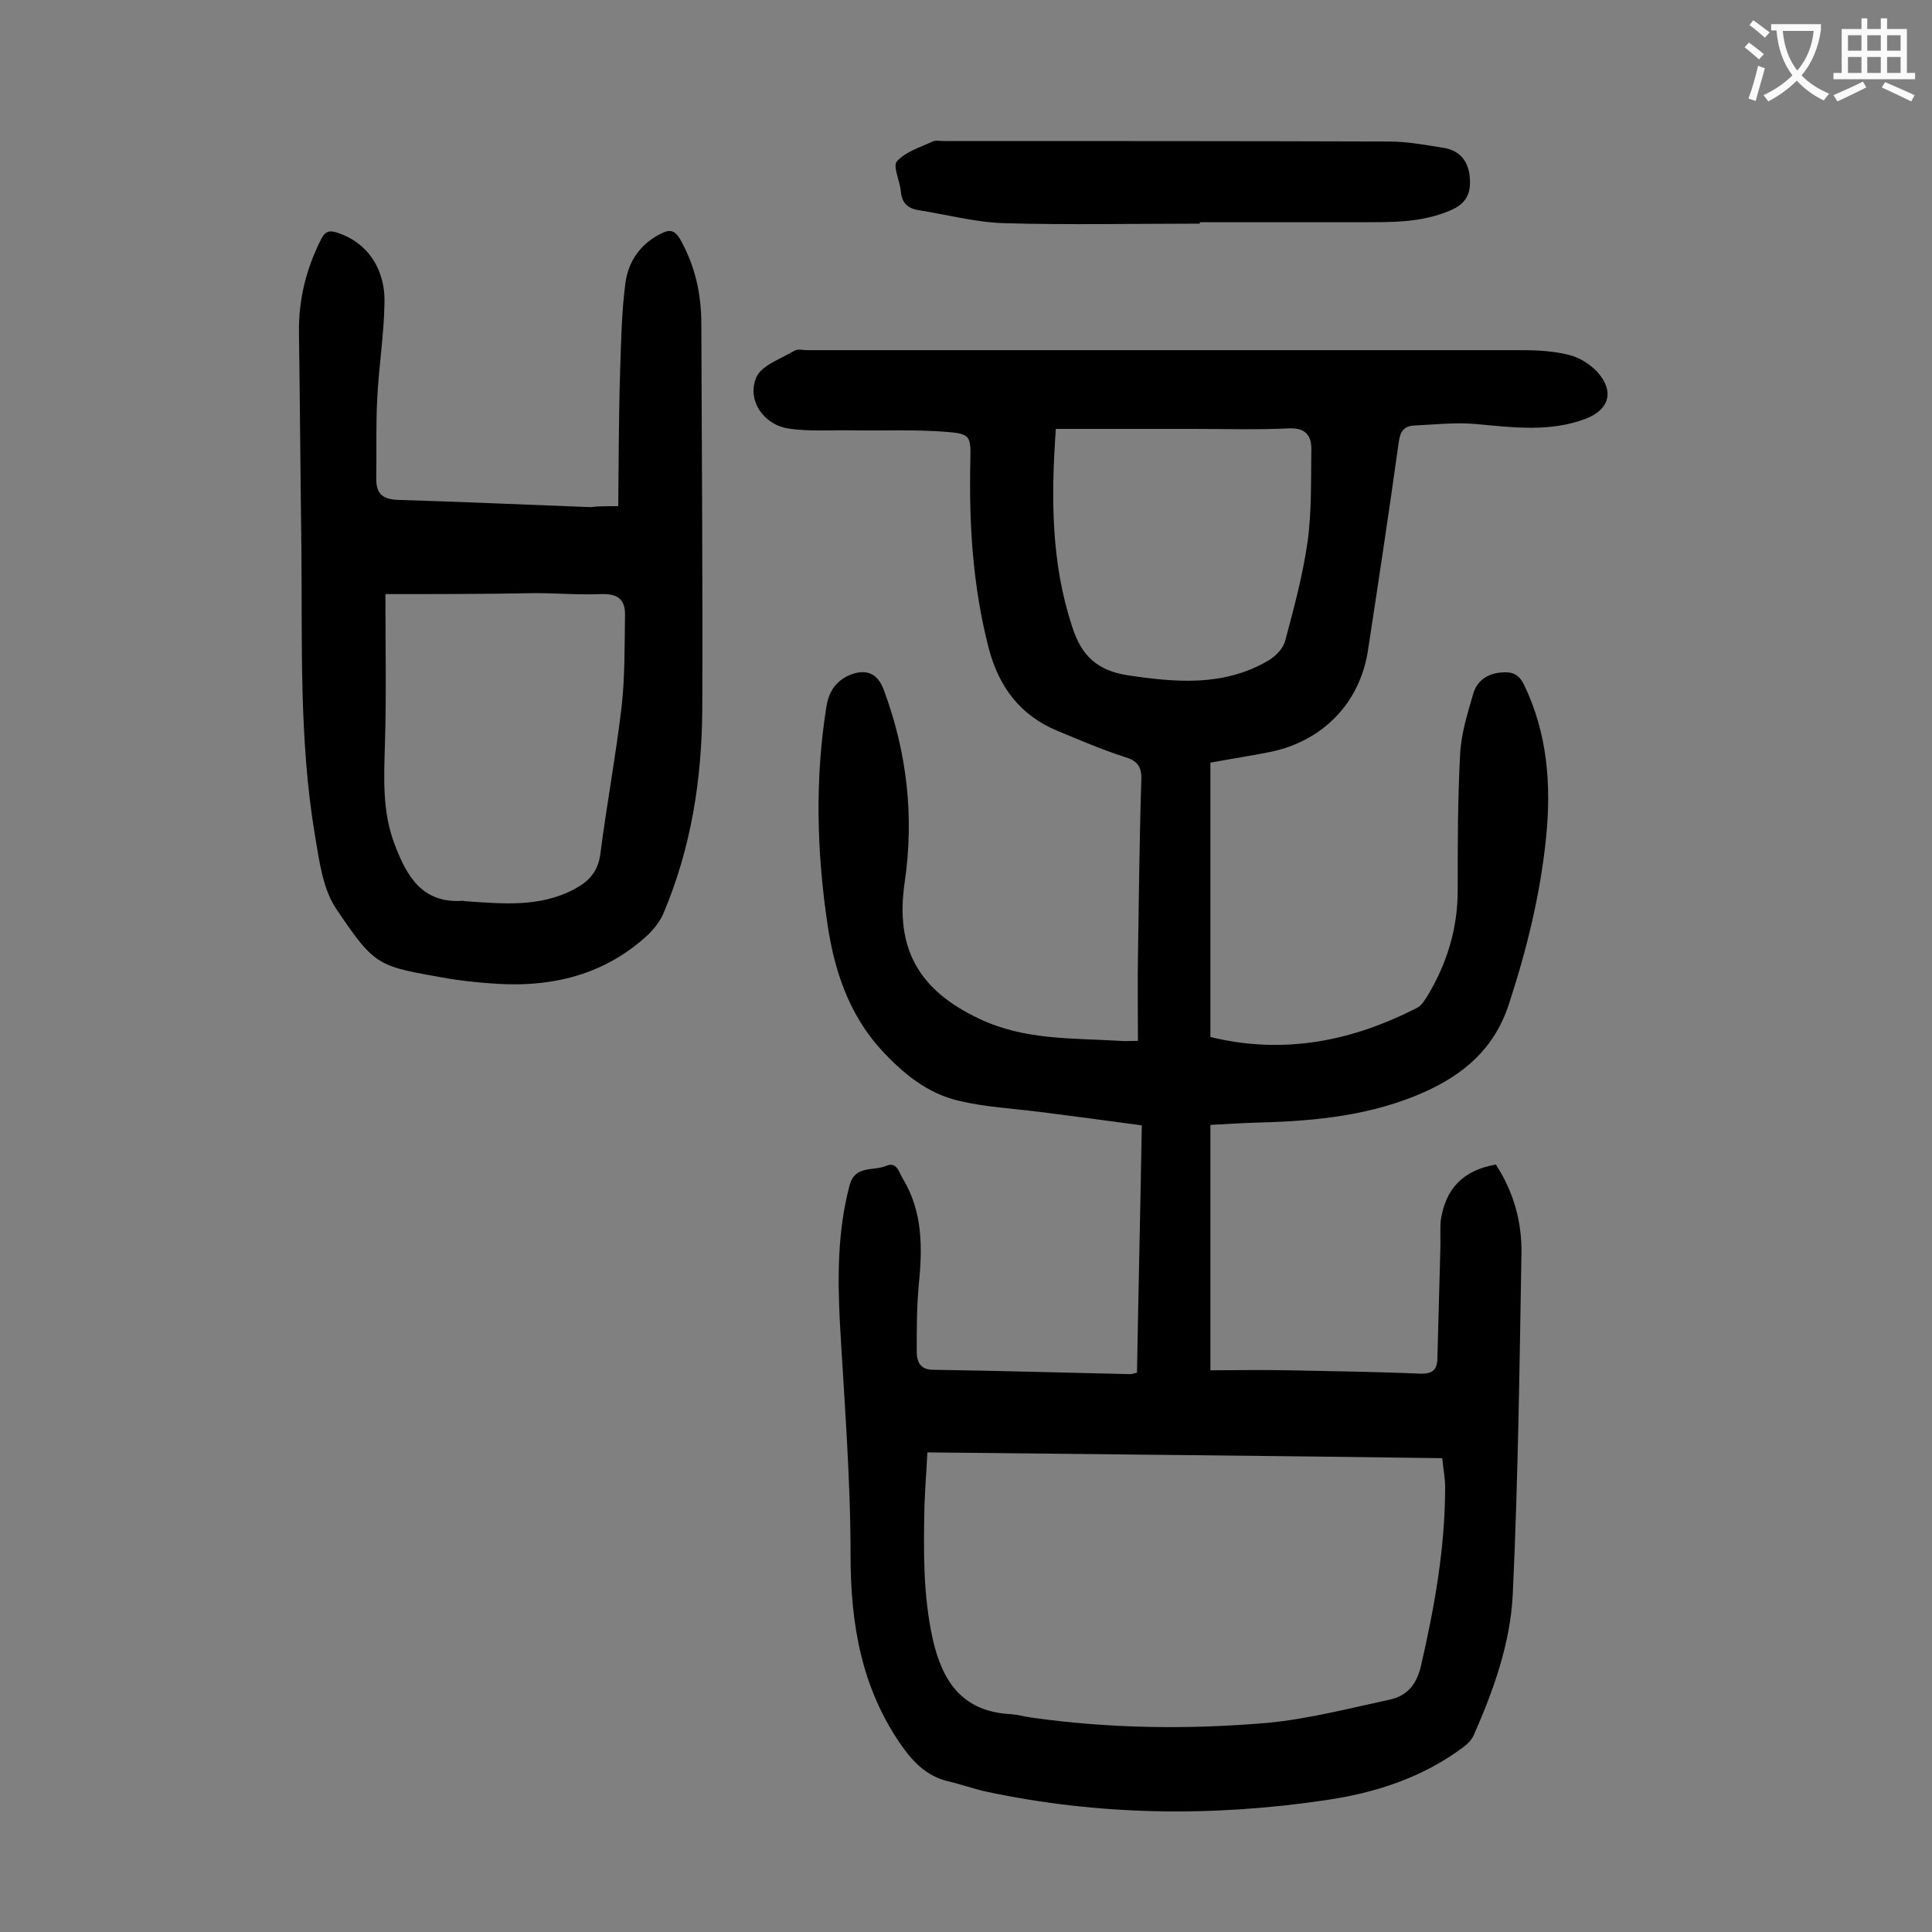
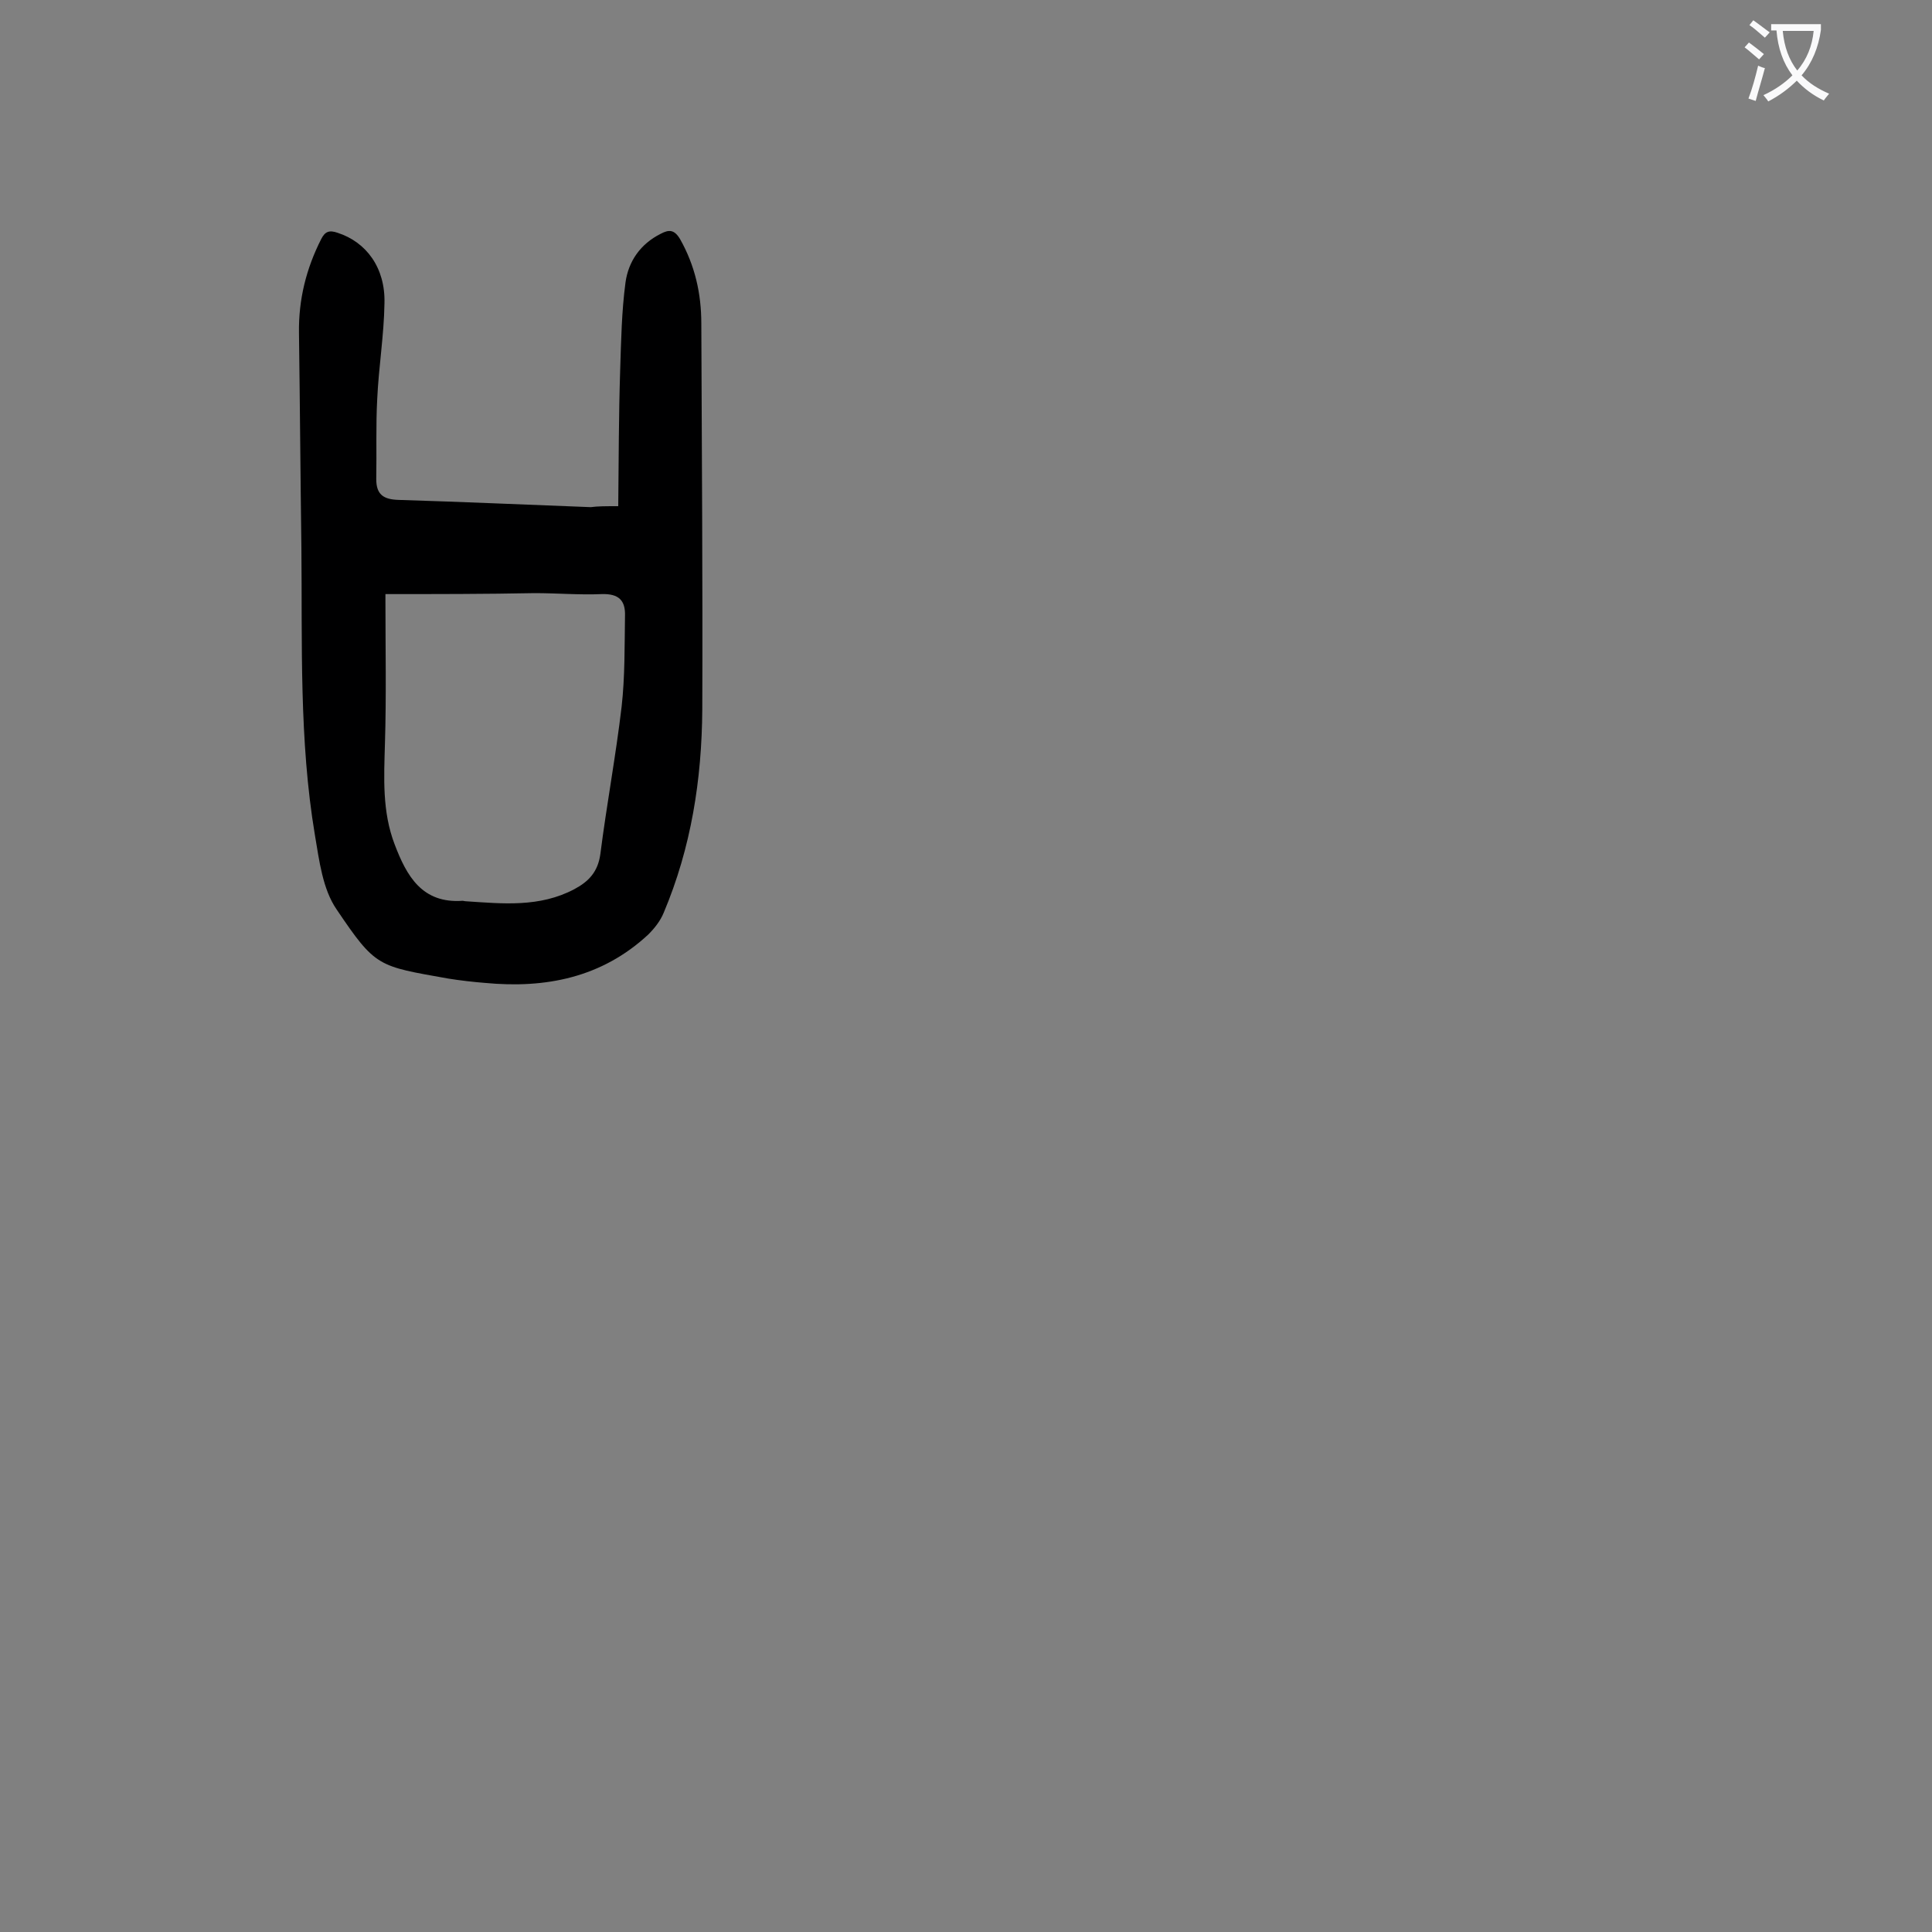
<svg xmlns="http://www.w3.org/2000/svg" enable-background="new 0 0 400 400" viewBox="0 0 400 400">
  <rect x="0" y="0" width="400" height="400" fill="#808080" stroke="none" />
  <g fill="#000001">
-     <path d="m309.7 241.1c3.7 5.7 5.4 11.9 5.3 18.4-.4 23.5-.7 47.1-1.8 70.6-.5 10.2-4 19.9-8.1 29.2-.4.9-1.3 1.8-2.1 2.4-8.4 6.3-18.2 9.5-28.5 11-23.6 3.5-47.1 3.2-70.5-1.8-2.6-.6-5.1-1.5-7.7-2.1-4.2-1-7-3.7-9.5-7.2-8.4-11.9-10.7-25.2-10.7-39.6 0-16-1.3-32-2.2-48-.5-9.6-.5-19.2 2-28.6 1.1-4.2 4.9-2.9 7.5-4 2.3-1 2.7 1.3 3.5 2.6 4.2 6.9 4.1 14.5 3.3 22.2-.4 4.5-.4 9-.4 13.6 0 2.1.7 3.8 3.4 3.8 13.6.2 27.2.6 40.8.9.3 0 .6-.1 1.4-.3.3-16.9.7-33.9 1-51.2-7.2-1-14.2-1.9-21.2-2.8-5.6-.7-11.3-1-16.7-2.3-6.5-1.5-11.6-5.7-16.1-10.6-6.7-7.4-9.7-16.5-11.1-26.1-2.2-14.9-2.6-29.9-.2-44.9.5-3 1.8-5.1 4.5-6.4 3.6-1.6 6.1-.6 7.4 3 4.8 12.9 6.3 26.2 4.3 39.8-2 13.7 2.9 22.3 15.4 28.2 9.4 4.5 19.3 4 29.2 4.6 1 .1 2 0 3.7 0 0-5.8-.1-11.5 0-17.2.2-12.3.3-24.5.7-36.8.1-2.8-.8-4-3.5-4.8-4.7-1.5-9.3-3.5-13.9-5.4-7.7-3.2-12.1-9.1-14.2-17.1-3.3-12.8-4.1-25.7-3.8-38.8.1-5.1.1-5.6-5.1-6-6.4-.5-12.8-.2-19.2-.3-4.5-.1-9.1.3-13.5-.4-5.2-.9-8.5-6-6.5-10.6 1.1-2.5 5.1-3.8 7.9-5.5.7-.4 1.7-.1 2.6-.1h148c3.3 0 6.7.2 9.8 1 2.1.5 4.3 1.9 5.8 3.5 3.6 4 2.5 7.8-2.4 9.7-7.4 2.8-15 1.8-22.6 1.1-4.3-.4-8.6.1-12.9.3-2.1.1-2.9 1.2-3.2 3.4-2 14.4-4.2 28.9-6.4 43.3-1.7 10.8-9.4 18.7-20.3 20.9-4 .8-8 1.4-12.3 2.2v56.8c15.2 3.7 29.3.9 42.9-6.1.9-.5 1.5-1.6 2.1-2.5 4-6.7 6.2-13.9 6.2-21.7 0-9.4 0-18.8.5-28.2.2-4.2 1.5-8.4 2.7-12.5.8-2.9 3.2-4.4 6.3-4.5 1.9-.1 3.2.5 4.2 2.5 4.9 10.1 5.7 20.8 4.6 31.7-1.2 11.8-4 23.2-7.7 34.5-3 9.2-9.3 14.5-17.5 18.2-10.8 4.8-22.3 6-34 6.3-3.4.1-6.8.3-10.3.5v50.8c5.4 0 10.6-.1 15.9 0 9.2.2 18.3.3 27.5.7 2.7.1 3.6-.9 3.6-3.3.2-7.4.4-14.8.6-22.2.1-2.1-.1-4.2.1-6.3 1-6.5 4.6-10.3 11.4-11.5zm-117.7 59.6c-.2 4.2-.5 7.7-.6 11.2-.2 9.2-.3 18.3 1.7 27.4 2 8.9 6.2 15.1 16.2 15.6 1.4.1 2.8.5 4.2.7 16.3 2.3 32.6 2.5 48.9 1.1 8.5-.8 16.9-3 25.3-4.8 3.7-.8 5.6-3.2 6.5-7 2.8-12.2 5-24.4 5-37 0-1.9-.4-3.9-.6-6-35.6-.5-71-.8-106.6-1.2zm26.6-211.9c-1 14.2-1 27.7 3.4 41 1.9 6 5.2 9 11.4 10 10.1 1.5 20 2.4 29.3-3.1 1.5-.9 3-2.5 3.4-4.1 1.8-6.7 3.6-13.4 4.6-20.3.9-6.4.7-12.9.8-19.4 0-2.9-1.4-4.4-4.8-4.2-6.5.3-13 .1-19.5.1-9.5 0-18.9 0-28.6 0z" />
    <path d="m128 104.8c.1-9.5.1-18.9.4-28.2.2-6.1.3-12.1 1.1-18.1.6-4.4 3.1-8 7.3-10.1 1.7-.9 2.8-.9 4 1.1 3.1 5.5 4.4 11.3 4.4 17.5.1 26.6.3 53.3.2 79.9-.1 14.5-2.3 28.6-8 42.1-.7 1.7-1.9 3.2-3.2 4.5-9.6 8.9-21.2 11.2-33.8 10-2.5-.2-5.1-.5-7.6-.9-14.6-2.6-15-2.3-23.1-14.3-2.9-4.2-3.6-10.1-4.5-15.4-3.3-19.7-2.6-39.7-2.8-59.6-.2-14.8-.3-29.6-.5-44.4-.1-6.9 1.5-13.3 4.6-19.4.8-1.6 1.7-1.9 3.4-1.3 5.9 1.9 9.9 7.2 9.7 14.6-.1 6.6-1.2 13.2-1.5 19.8-.3 5.5-.1 11-.2 16.6 0 3.2 1.5 4.2 4.6 4.3 13.3.4 26.5 1 39.8 1.5 1.5-.2 3-.2 5.7-.2zm-48.2 18.2v1.5c0 9.8.2 19.6-.1 29.4-.2 7.1-.6 14.1 2 20.9 2.5 6.6 5.7 12.3 14.1 11.7.2 0 .4.1.7.1 7.6.5 15.2 1.3 22.4-2.5 3-1.6 4.9-3.6 5.4-7.3 1.3-10.2 3.2-20.3 4.4-30.5.7-6.2.6-12.6.7-18.8.1-3.2-1.3-4.6-4.8-4.5-4.6.2-9.3-.2-13.9-.2-10.3.2-20.4.2-30.9.2z" />
-     <path d="m248.4 46.3c-13.6 0-27.2.3-40.7-.1-5.9-.2-11.8-1.8-17.6-2.7-2.3-.4-3.4-1.6-3.6-3.9-.2-2.2-1.7-5.2-.8-6.2 1.8-2 4.8-2.9 7.4-4.1.6-.3 1.5-.1 2.3-.1 30.7 0 61.4 0 92.2.1 3.7 0 7.5.7 11.2 1.3 3.3.5 5.2 2.6 5.5 6.1.3 3.3-.7 5.5-4.1 6.9-6.1 2.6-12.5 2.4-18.9 2.4-10.9 0-21.8 0-32.8 0-.1-.1-.1.1-.1.3z" />
+     <path d="m248.4 46.3z" />
  </g>
  <path d="m362.1 8.8c1.1.8 2.1 1.6 3.1 2.4l-1 1.1c-1.3-1.1-2.3-2-3-2.5zm1.9 4.8c.5.2.9.4 1.4.5-.6 2.3-1.3 4.5-1.9 6.8l-1.5-.5c.8-2.1 1.4-4.3 2-6.8zm-1-9.4c1.3.9 2.4 1.8 3.4 2.5l-1 1.1c-1.4-1.2-2.4-2.1-3.2-2.6zm3.7 2.2v-1.4h10.3v1.2c-.5 3.6-1.8 6.8-4 9.4 1.5 1.6 3.4 2.8 5.7 3.8-.3.4-.7.8-1.1 1.4-2.3-1.1-4.1-2.5-5.6-4.1-1.6 1.6-3.6 3.1-5.9 4.3-.3-.5-.7-.9-1-1.3 2.4-1.1 4.4-2.5 6-4.1-1.9-2.5-3-5.6-3.3-9.3h-1.1zm8.8 0h-6.4c.3 3.3 1.3 6 3 8.2 2-2.3 3.1-5.1 3.4-8.2z" fill="#fafafb" />
-   <path d="m385.3 3.8h1.3v2.2h2.8v-2.2h1.3v2.2h4.1v9.1h1.7v1.3h-16.9v-1.3h1.7v-9.1h4.1v-2.2zm.4 13.1.7 1.2c-1.8.9-3.8 1.9-6 2.9-.2-.4-.5-.8-.8-1.3 2.3-1 4.3-1.9 6.1-2.8zm-3.1-6.4h2.8v-3.2h-2.8zm0 4.6h2.8v-3.3h-2.8zm4-4.6h2.8v-3.2h-2.8zm0 4.6h2.8v-3.3h-2.8zm3.7 1.9c2.1.9 4.1 1.8 6.1 2.7l-.7 1.3c-2.2-1.1-4.2-2-6.1-2.9zm3.2-9.7h-2.8v3.2h2.8zm-2.8 7.8h2.8v-3.3h-2.8z" fill="#fafafb" />
</svg>